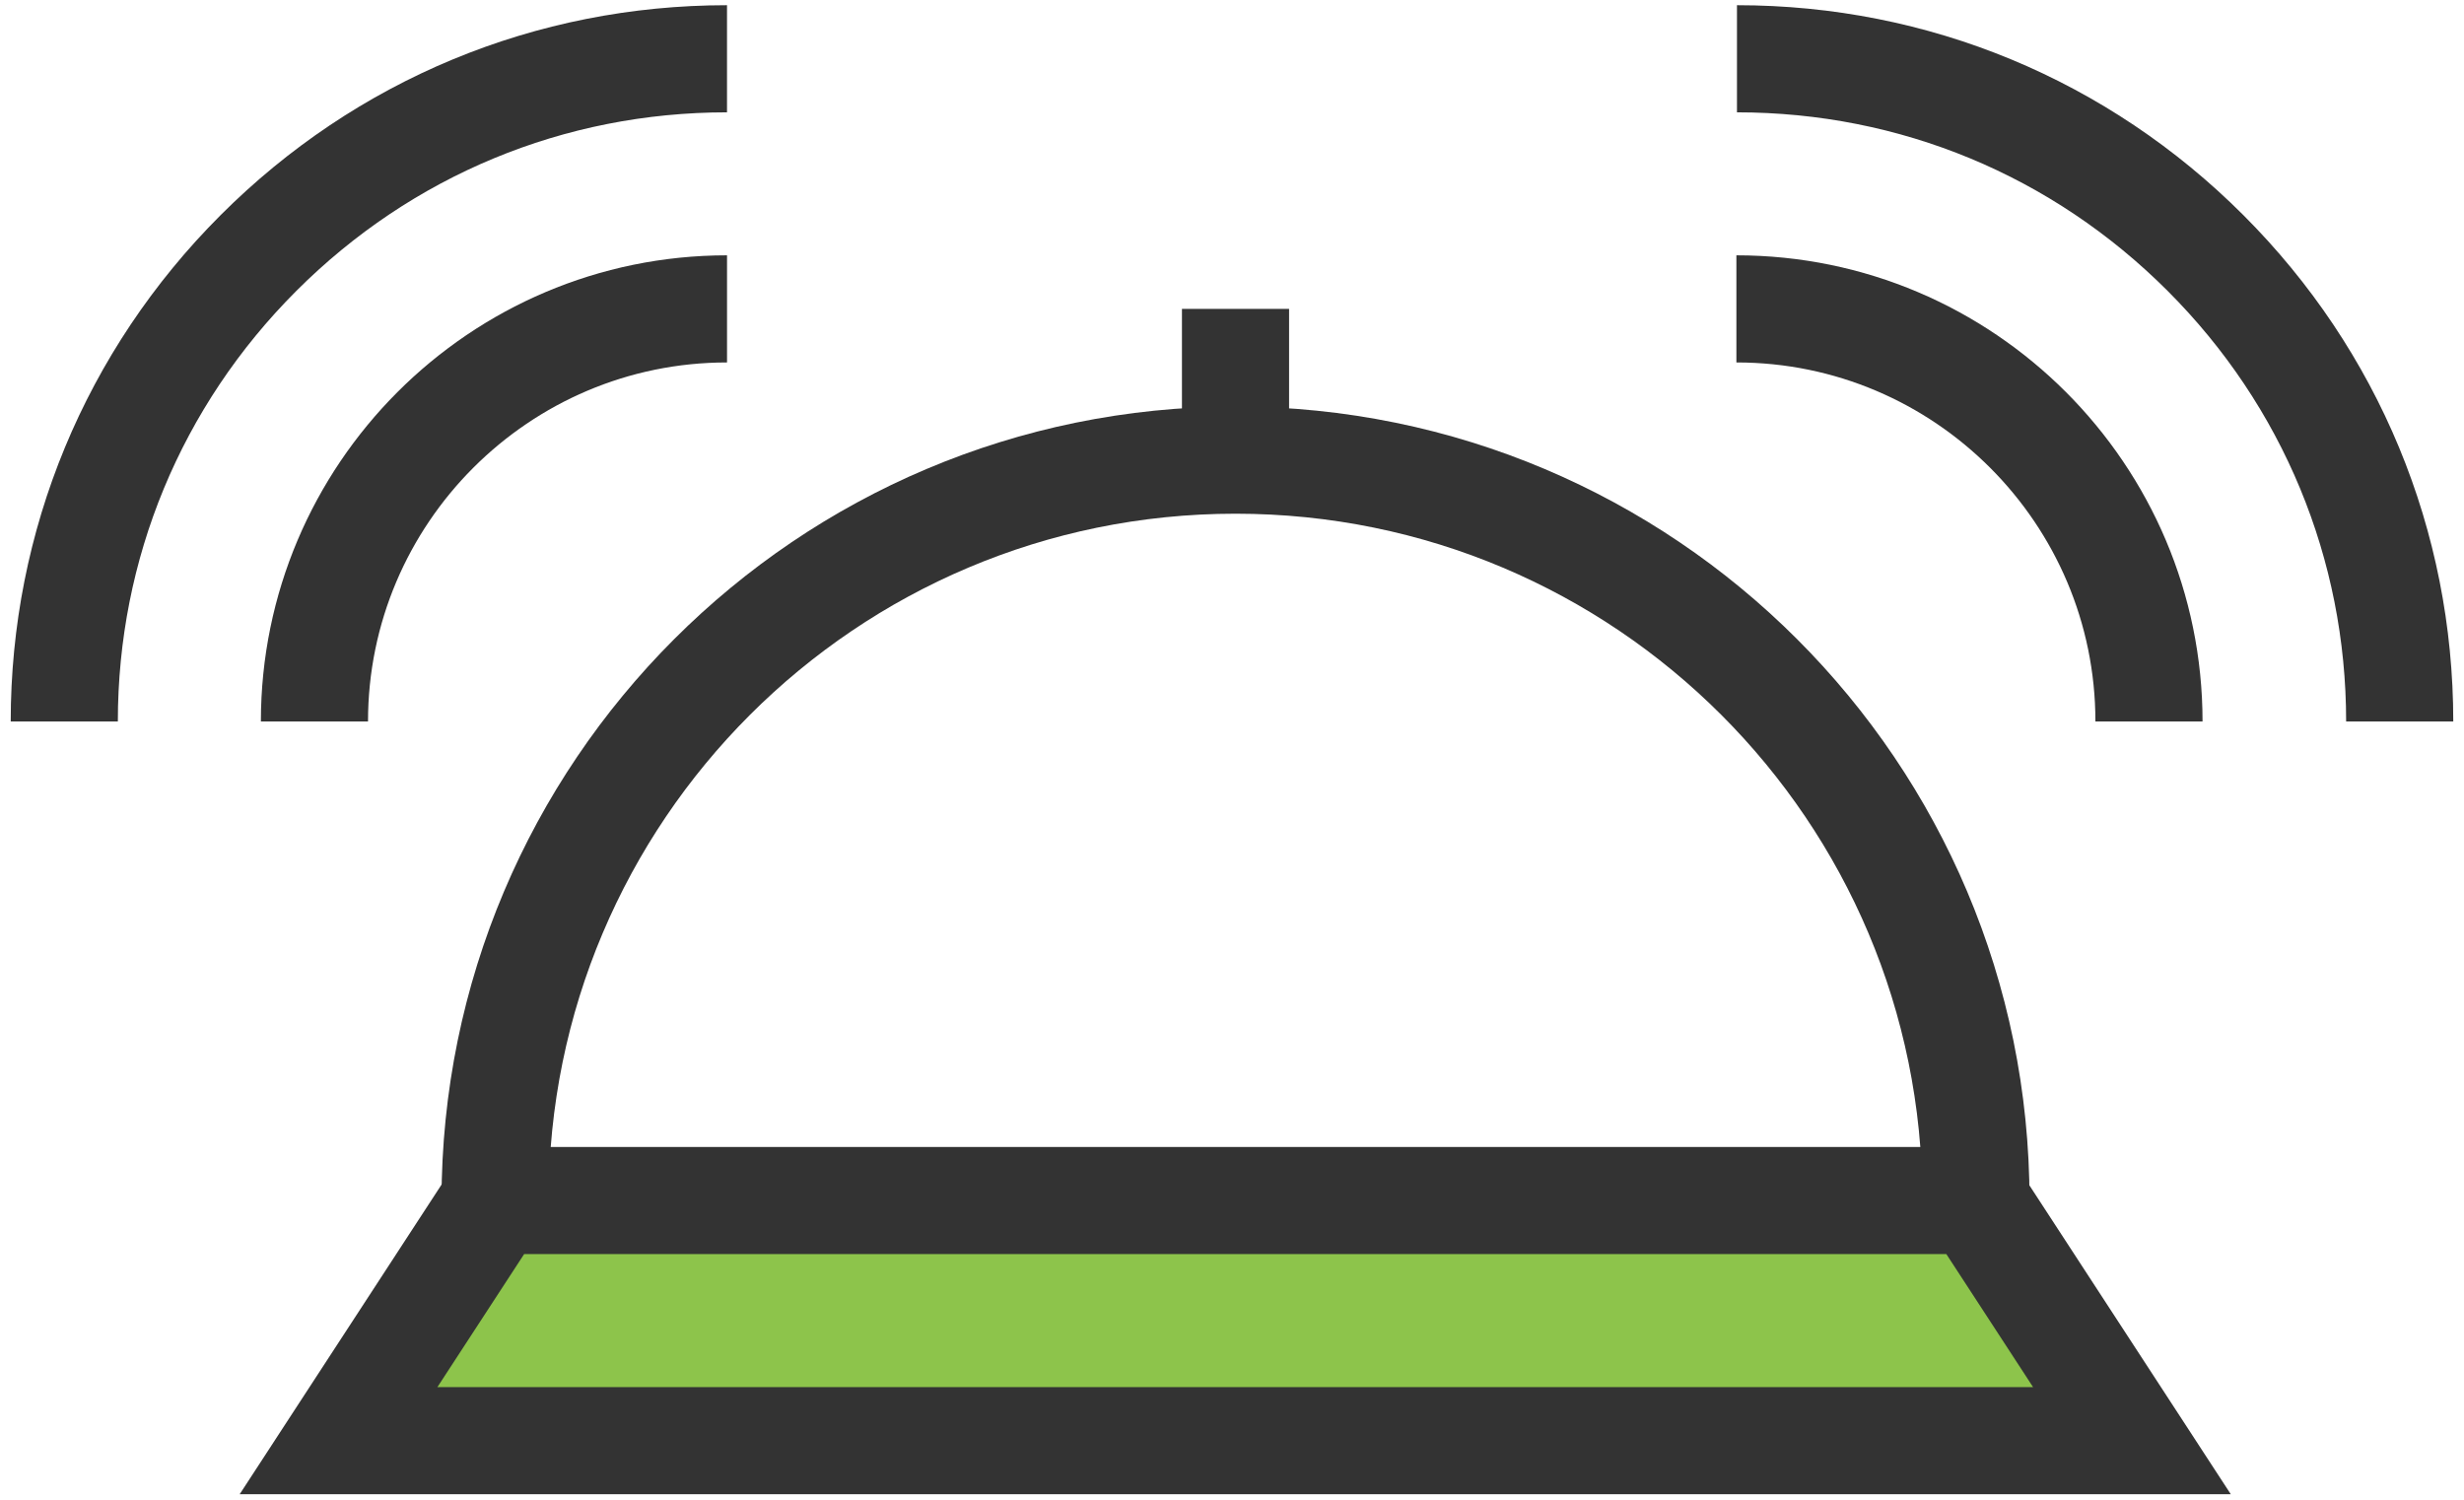
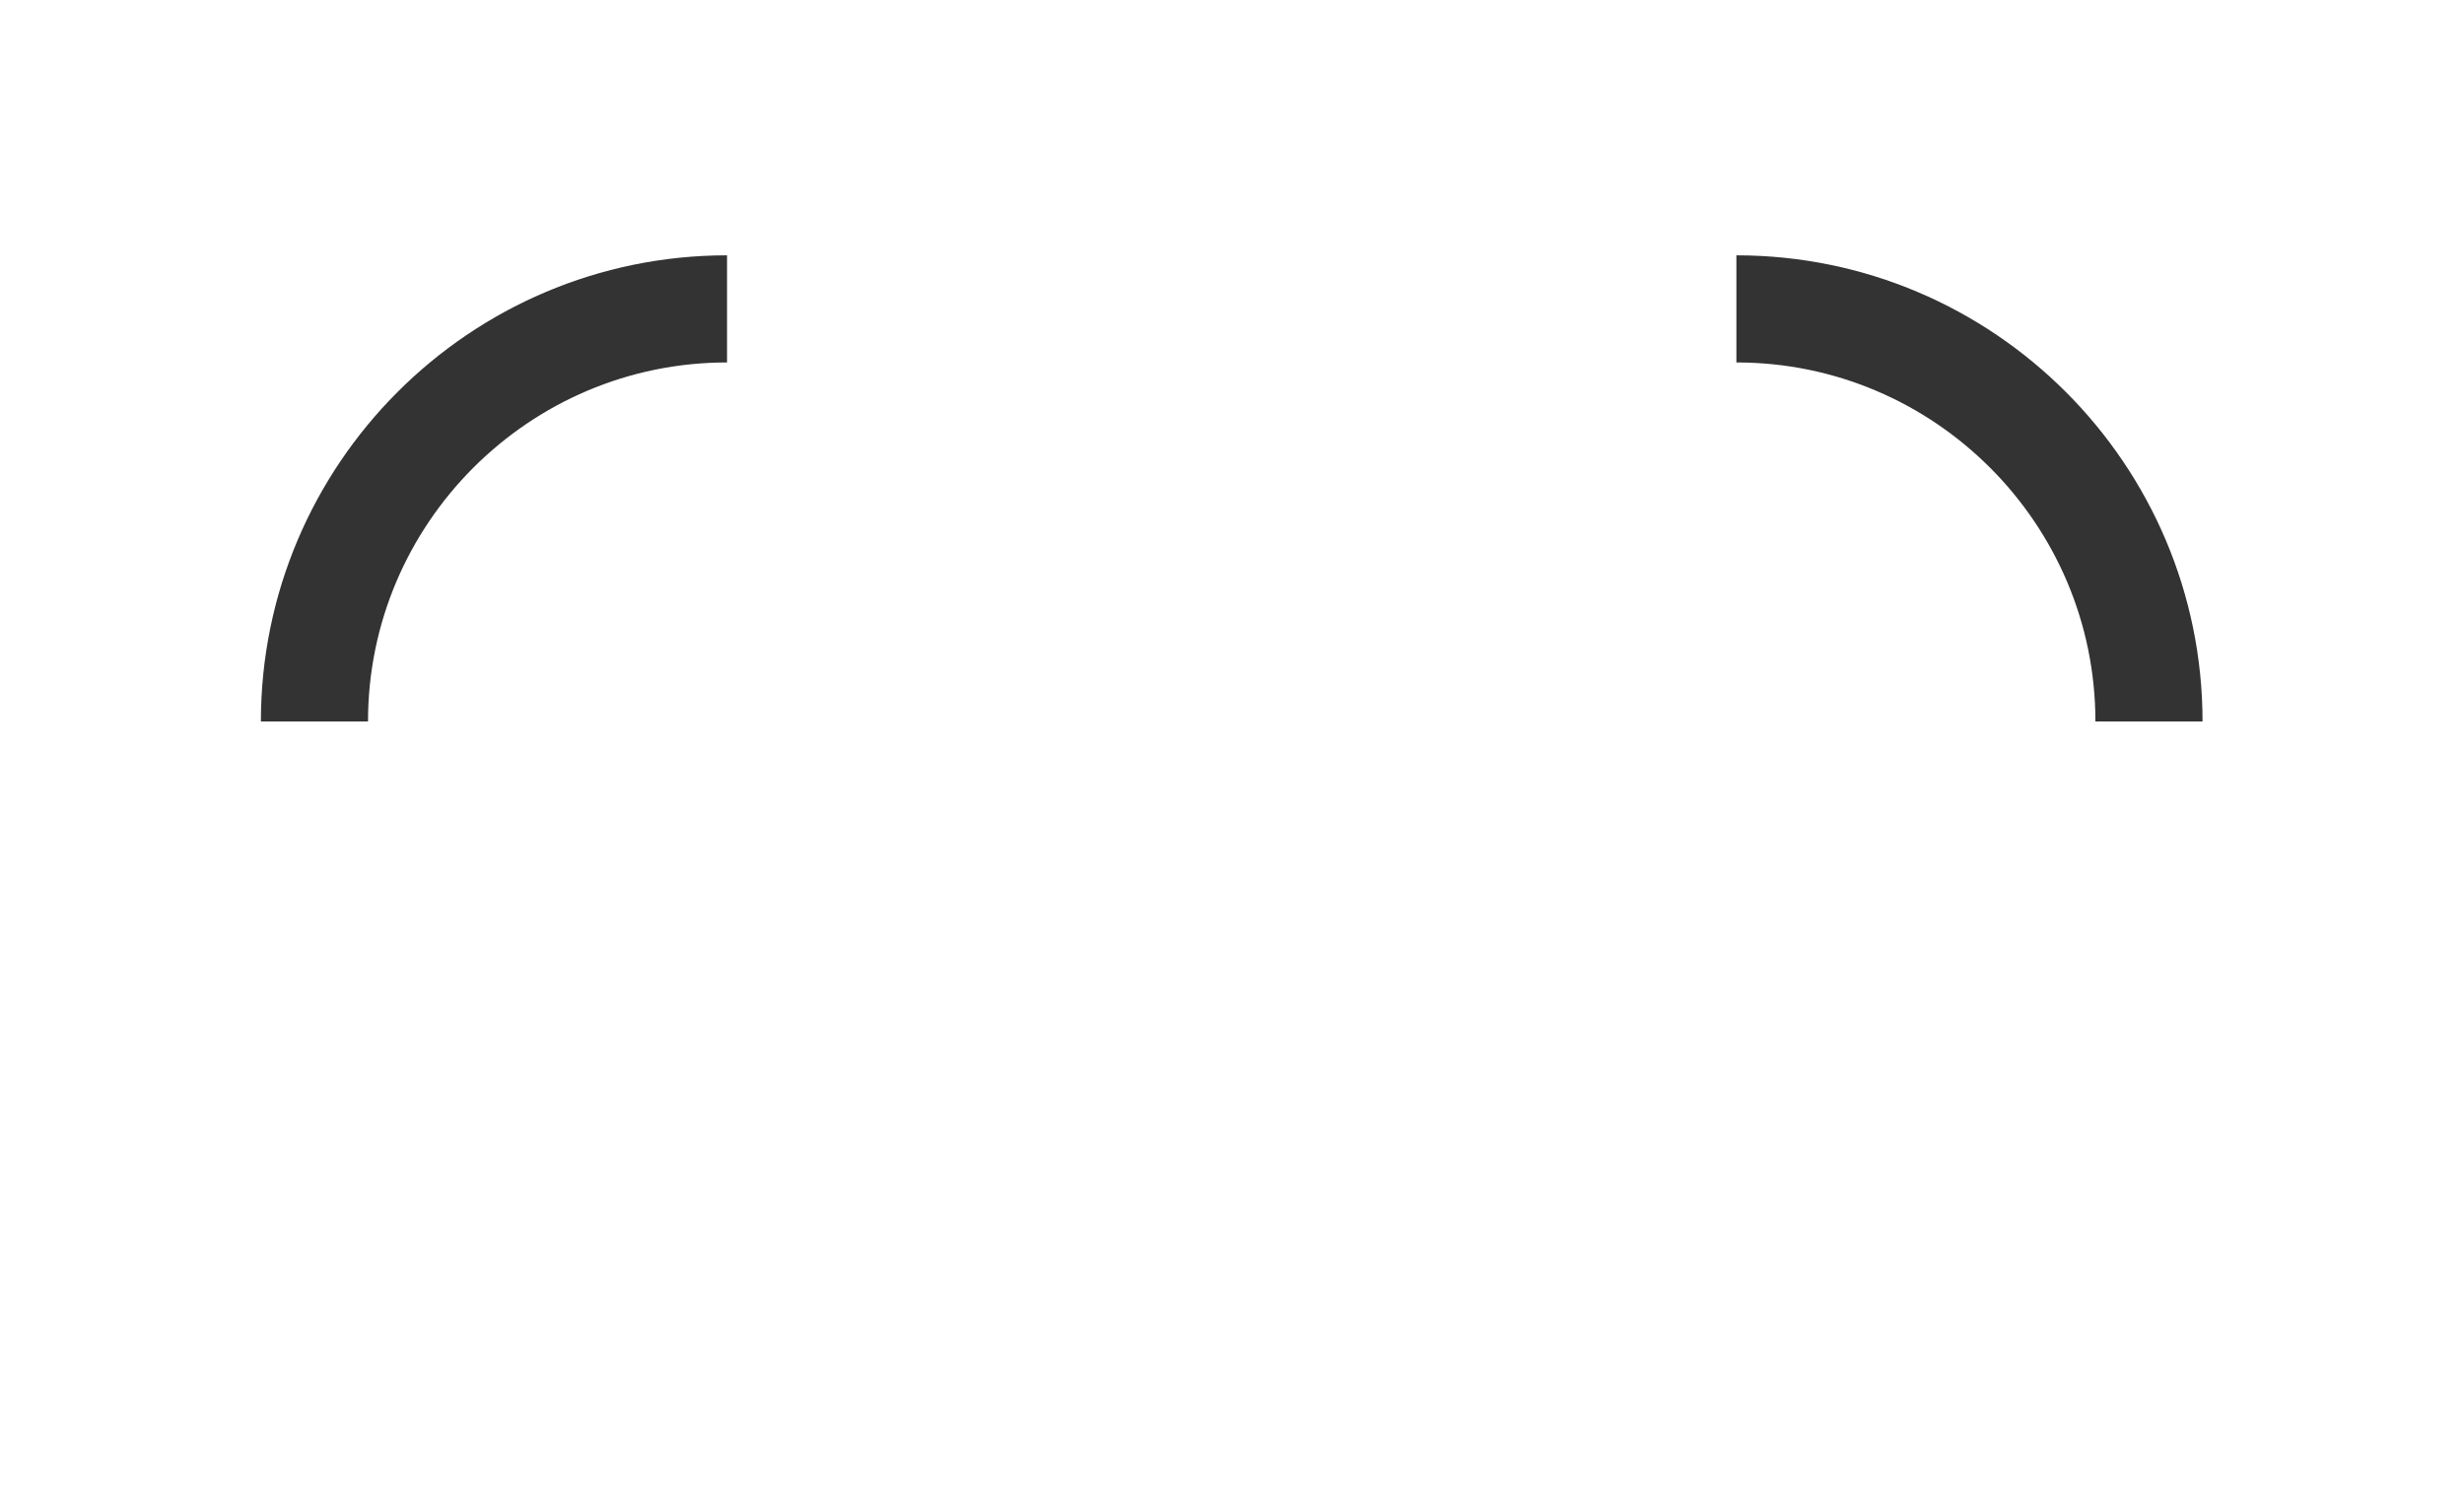
<svg xmlns="http://www.w3.org/2000/svg" width="115" height="70" viewBox="0 0 115 70" fill="none">
-   <path d="M92.194 56.034H57.665H23.108L15.801 67.242H57.637H99.501L92.194 56.034Z" fill="#8DC44B" stroke="#333333" stroke-width="5" />
-   <path d="M23.107 56.034C23.107 36.97 38.573 21.477 57.664 21.477C76.756 21.477 92.222 36.943 92.222 56.034" stroke="#333333" stroke-width="5" stroke-miterlimit="10" />
-   <path d="M3 33.674C3 25.433 6.214 17.659 12.065 11.808C17.916 5.957 25.663 2.743 33.931 2.743" stroke="#333333" stroke-width="5" stroke-miterlimit="10" />
  <path d="M14.676 33.674C14.676 23.07 23.301 14.417 33.932 14.417" stroke="#333333" stroke-width="5" stroke-miterlimit="10" />
-   <path d="M111.999 33.674C111.999 25.433 108.785 17.659 102.934 11.808C97.083 5.957 89.337 2.743 81.068 2.743" stroke="#333333" stroke-width="5" stroke-miterlimit="10" />
  <path d="M100.297 33.674C100.297 23.07 91.672 14.417 81.041 14.417" stroke="#333333" stroke-width="5" stroke-miterlimit="10" />
-   <path d="M57.664 19.307V14.417" stroke="#333333" stroke-width="5" stroke-miterlimit="10" />
</svg>